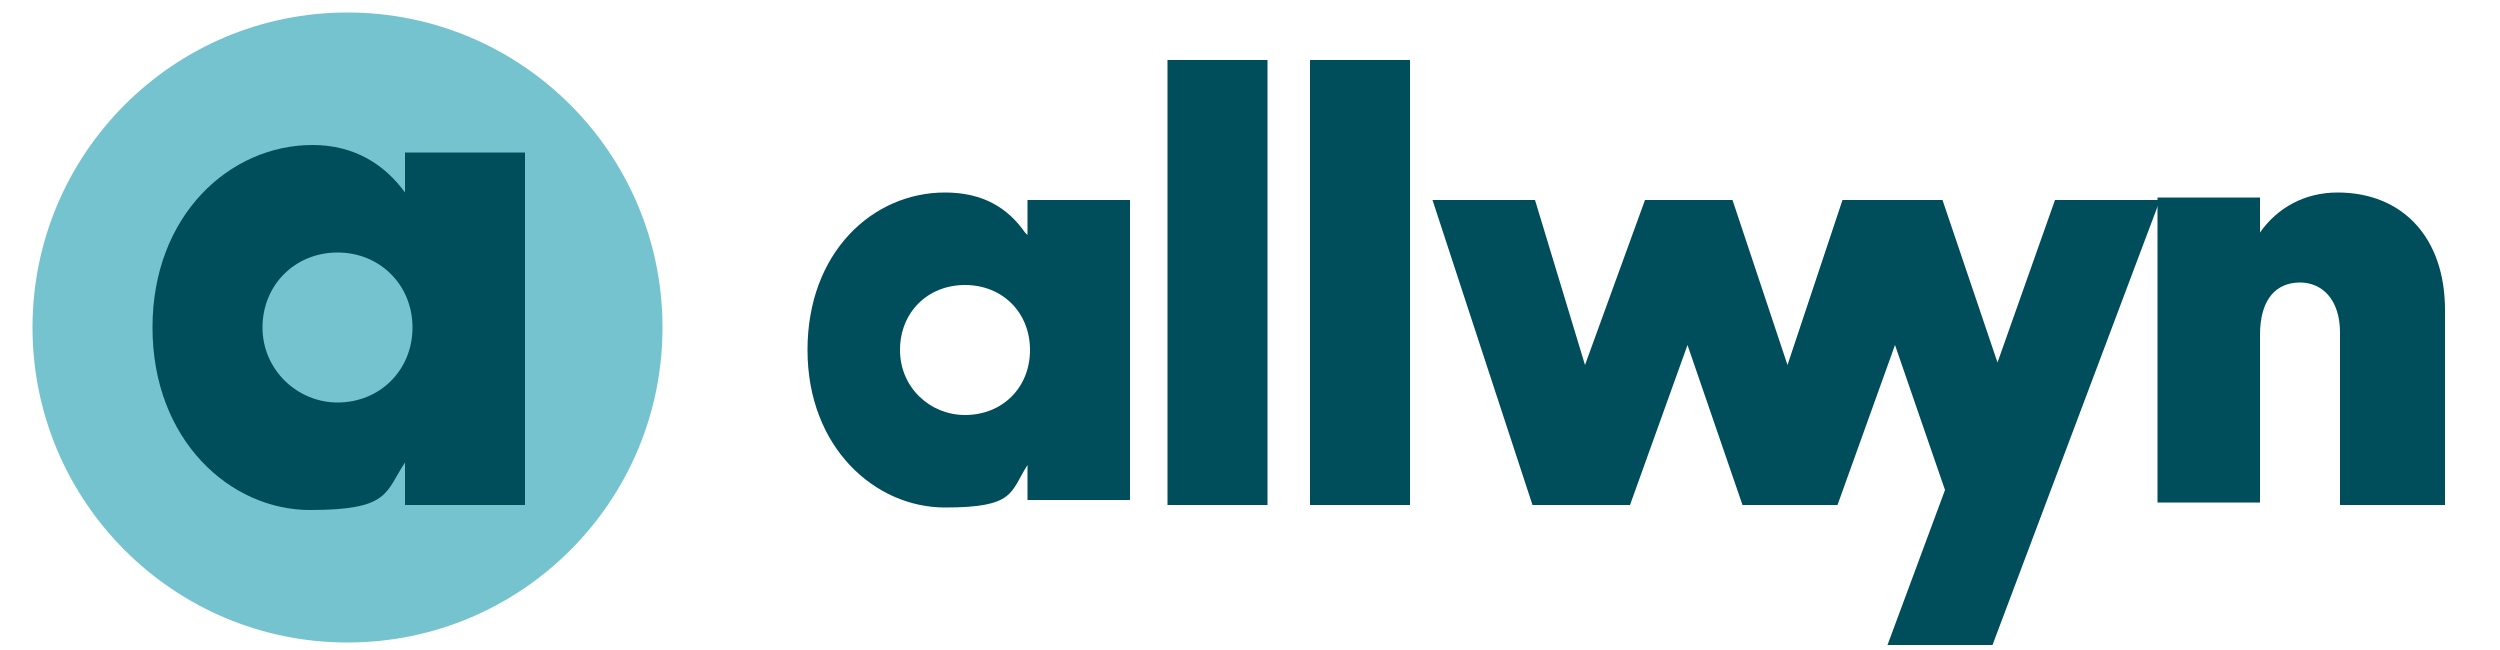
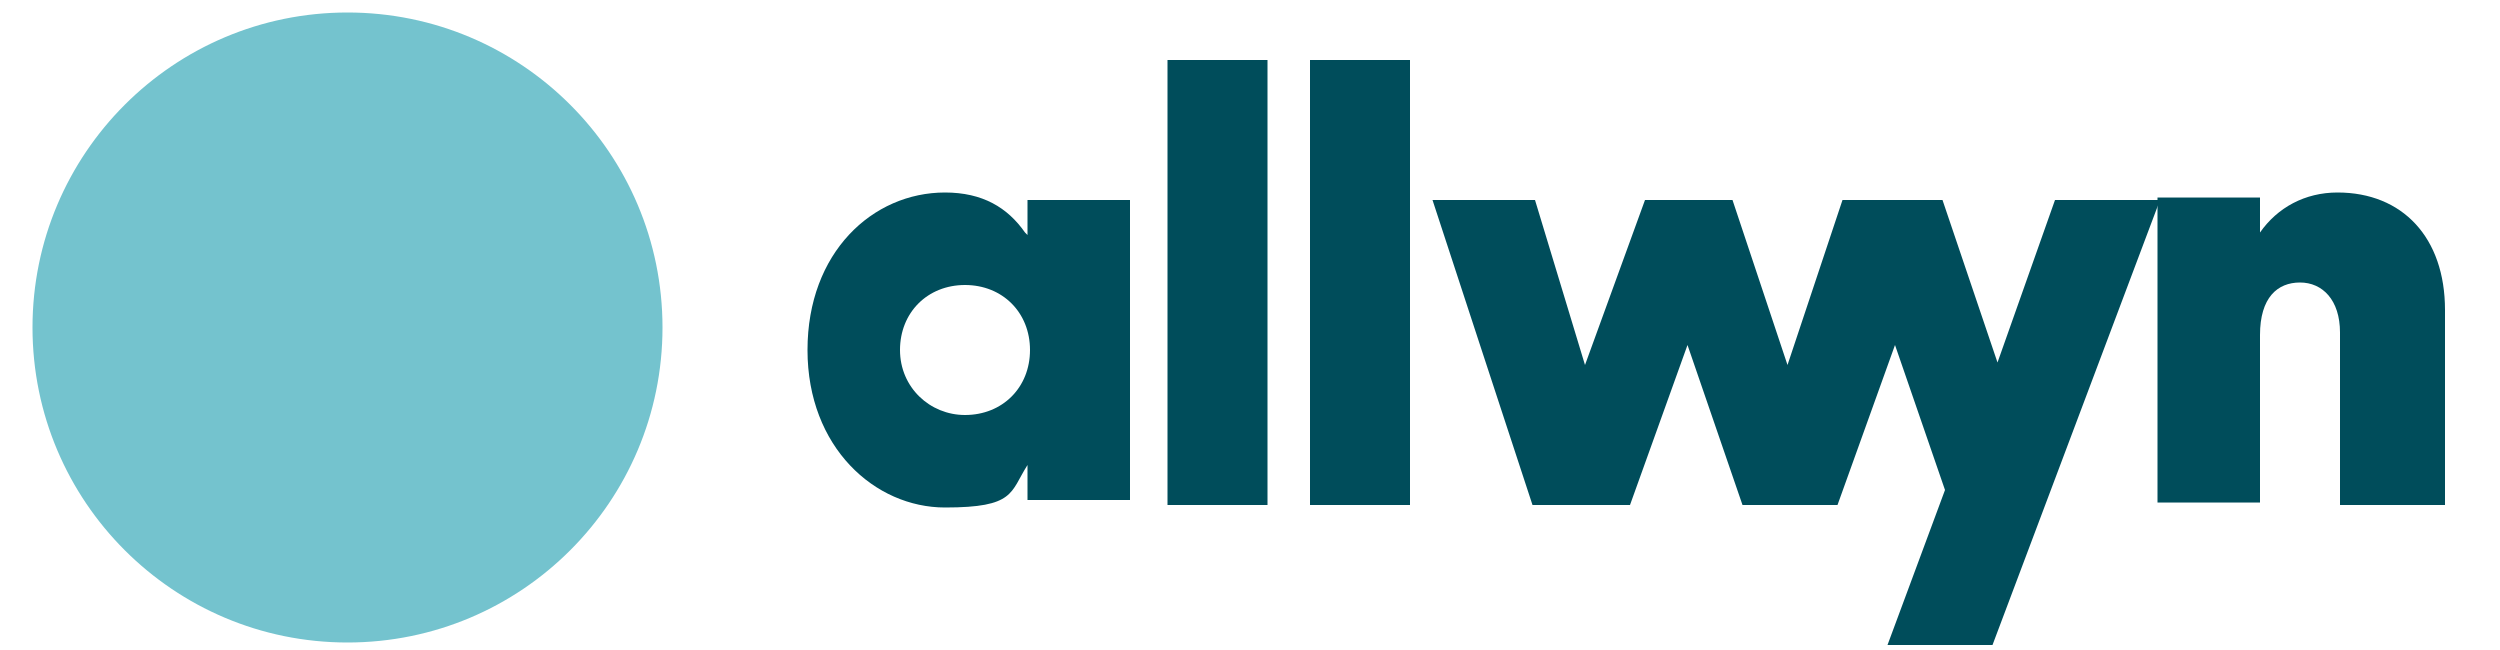
<svg xmlns="http://www.w3.org/2000/svg" id="Vrstva_1" version="1.1" viewBox="0 0 100 26">
  <defs>
    <style>
      .st0 {
        fill: #74c3ce;
      }

      .st1 {
        fill: #004d5b;
      }
    </style>
  </defs>
  <g>
    <rect class="st1" x="46.7" y="2.4" width="4" height="17.8" />
    <rect class="st1" x="52.4" y="2.4" width="4" height="17.8" />
    <path class="st1" d="M93.5,7.7c-1.3,0-2.4.6-3.1,1.6v-1.4h-4.1v12.2h4.1v-6.7c0-1.5.7-2.1,1.6-2.1s1.6.7,1.6,2v6.9h4.2v-7.8c0-2.9-1.7-4.7-4.3-4.7" />
    <polygon class="st1" points="82.2 8 79.9 14.5 77.7 8 73.7 8 71.5 14.6 69.3 8 65.8 8 63.4 14.6 61.4 8 57.3 8 59.2 13.8 61.3 20.2 65.2 20.2 67.5 13.8 69.7 20.2 73.5 20.2 75.8 13.8 77.8 19.6 75.5 25.8 79.7 25.8 86.4 8 82.2 8" />
    <path class="st1" d="M38.6,16.6c-1.4,0-2.6-1.1-2.6-2.6s1.1-2.6,2.6-2.6,2.6,1.1,2.6,2.6-1.1,2.6-2.6,2.6M41,9.3c-.7-1-1.7-1.6-3.2-1.6-2.9,0-5.5,2.4-5.5,6.3s2.7,6.3,5.5,6.3,2.6-.6,3.3-1.7v1.4h4.1V8h-4.1v1.4Z" />
  </g>
  <circle class="st0" cx="13.9" cy="13.1" r="12.6" />
-   <path class="st1" d="M13.5,16.1c-1.6,0-3-1.3-3-3s1.3-3,3-3,3,1.3,3,3-1.3,3-3,3M16.2,7.7c-.8-1.1-2-1.9-3.7-1.9-3.3,0-6.4,2.8-6.4,7.3s3.1,7.3,6.3,7.3,3-.7,3.8-1.9v1.7h4.8V6.1h-4.8v1.6Z" />
</svg>